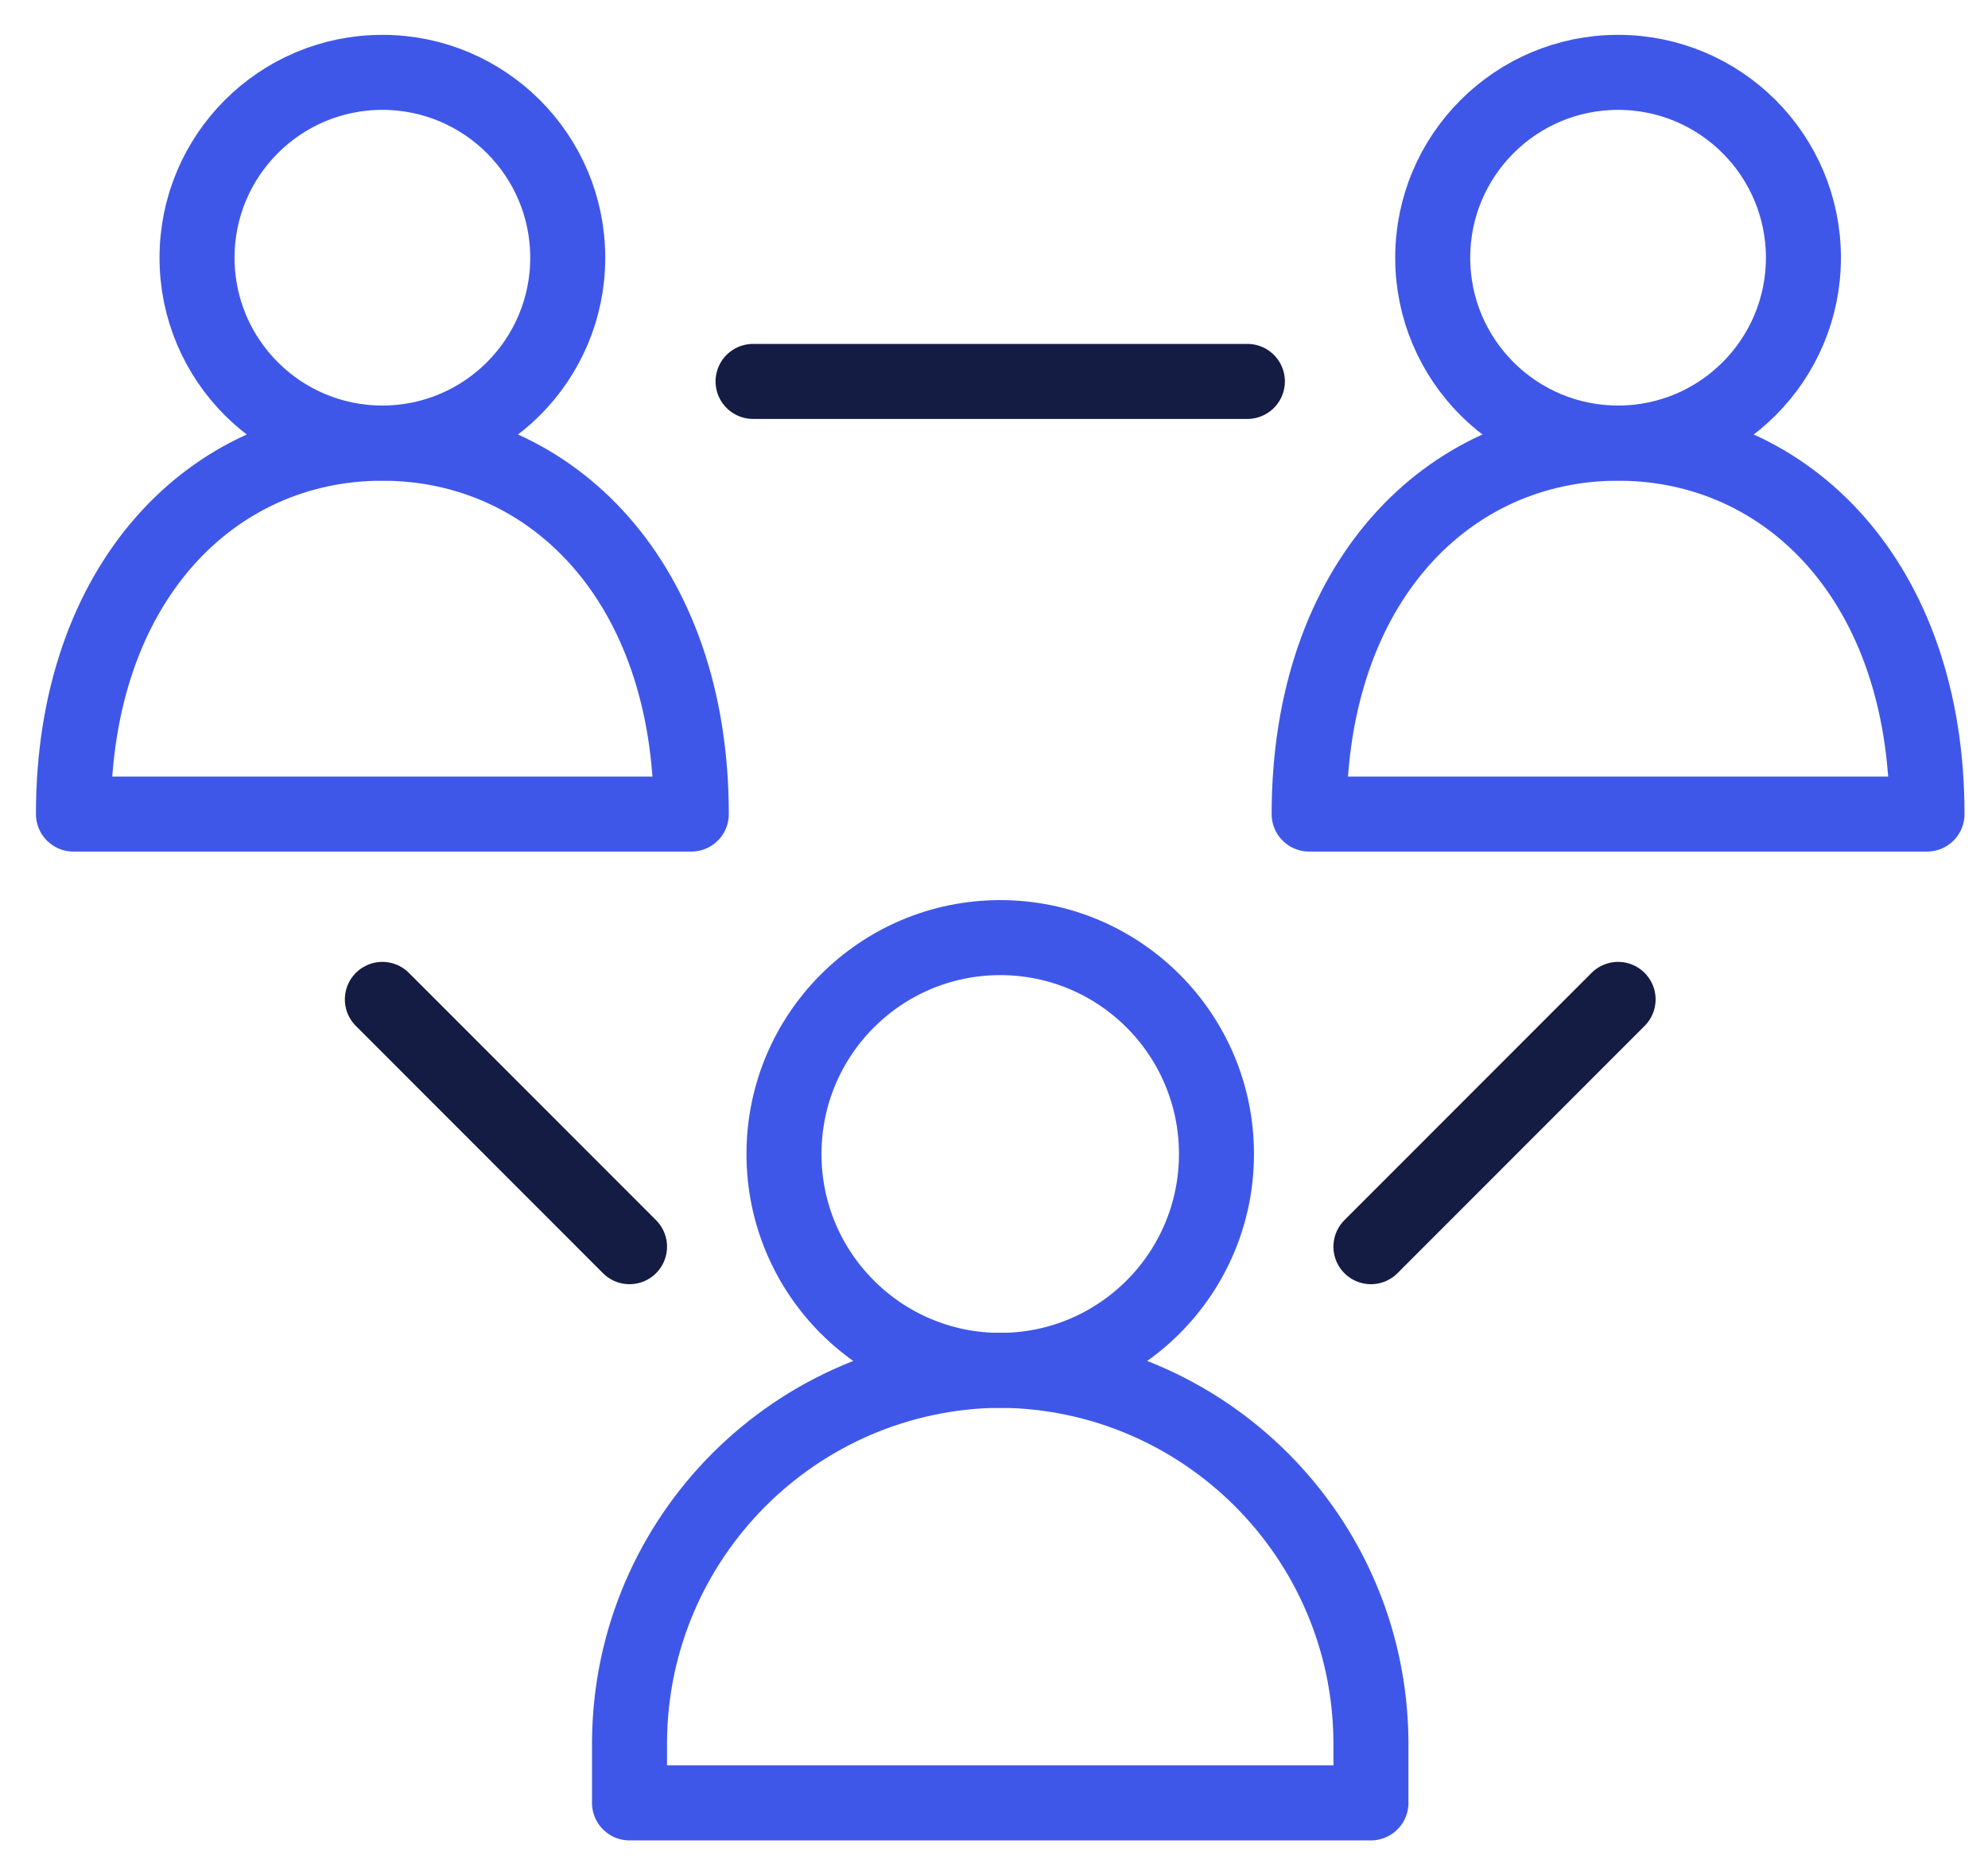
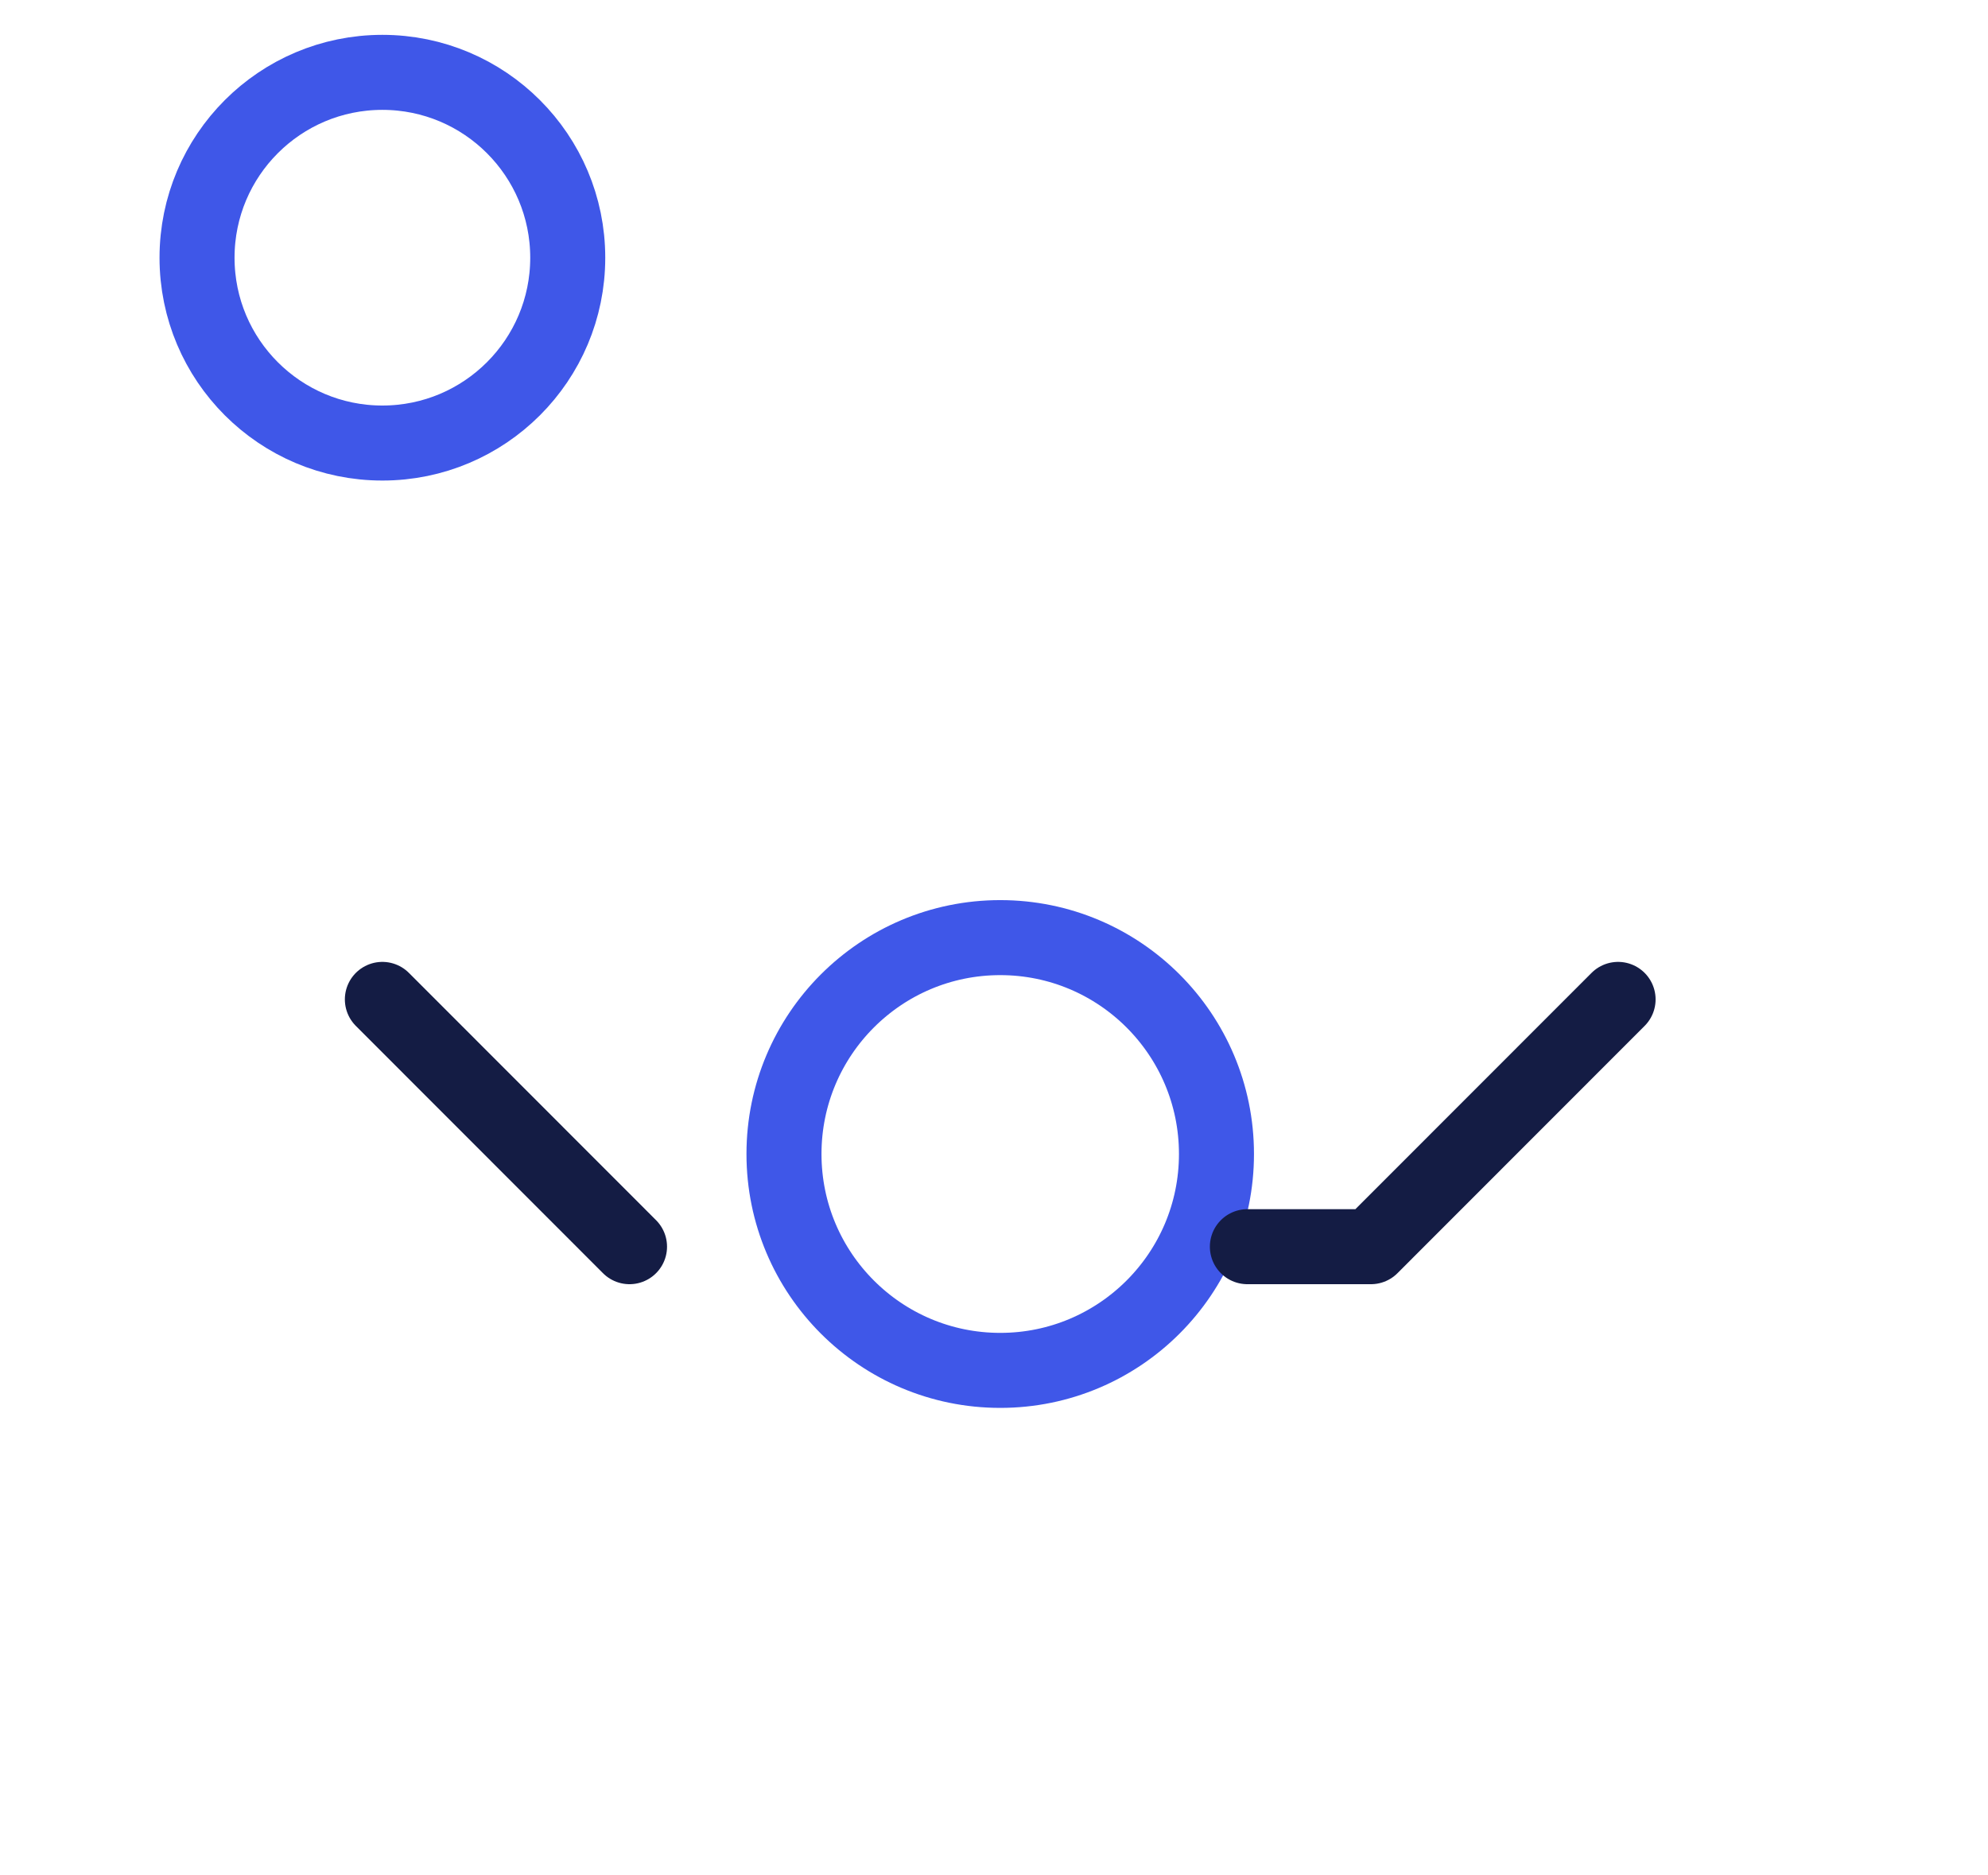
<svg xmlns="http://www.w3.org/2000/svg" width="53" height="50" viewBox="0 0 53 50" fill="none">
  <g clip-path="url(#clip0_135_5017)">
    <path d="M26.666 36.536C29.85 36.536 32.431 33.953 32.431 30.767C32.431 27.581 29.85 24.998 26.666 24.998C23.482 24.998 20.901 27.581 20.901 30.767C20.901 33.953 23.482 36.536 26.666 36.536Z" stroke="#3F57E8" stroke-width="2" stroke-linecap="round" stroke-linejoin="round" />
-     <path d="M26.666 36.532C21.226 36.577 16.827 40.976 16.783 46.419V48.067H36.549V46.419C36.505 40.976 32.106 36.577 26.666 36.532Z" stroke="#3F57E8" stroke-width="2" stroke-linecap="round" stroke-linejoin="round" />
-     <path d="M43.138 11.812C45.867 11.812 48.079 9.6 48.079 6.871C48.079 4.142 45.867 1.929 43.138 1.929C40.409 1.929 38.196 4.142 38.196 6.871C38.196 9.6 40.409 11.812 43.138 11.812Z" stroke="#3F57E8" stroke-width="2" stroke-linecap="round" stroke-linejoin="round" />
-     <path d="M51.374 21.704C51.374 15.525 47.666 11.816 43.138 11.816C38.61 11.816 34.902 15.525 34.902 21.704H51.374Z" stroke="#3F57E8" stroke-width="2" stroke-linecap="round" stroke-linejoin="round" />
    <path d="M10.194 11.812C12.923 11.812 15.136 9.6 15.136 6.871C15.136 4.142 12.923 1.929 10.194 1.929C7.465 1.929 5.253 4.142 5.253 6.871C5.253 9.6 7.465 11.812 10.194 11.812Z" stroke="#3F57E8" stroke-width="2" stroke-linecap="round" stroke-linejoin="round" />
-     <path d="M18.43 21.704C18.43 15.525 14.722 11.816 10.194 11.816C5.666 11.816 1.958 15.525 1.958 21.704H18.43Z" stroke="#3F57E8" stroke-width="2" stroke-linecap="round" stroke-linejoin="round" />
-     <path d="M10.194 26.645L16.783 33.238M43.138 26.645L36.549 33.238M20.077 10.169H33.255" stroke="#141C44" stroke-width="2" stroke-linecap="round" stroke-linejoin="round" />
+     <path d="M10.194 26.645L16.783 33.238M43.138 26.645L36.549 33.238H33.255" stroke="#141C44" stroke-width="2" stroke-linecap="round" stroke-linejoin="round" />
  </g>
  <defs>
    <clipPath id="clip0_135_5017">
      <rect width="51.424" height="48.15" fill="white" transform="translate(0.954 0.925)" />
    </clipPath>
  </defs>
</svg>